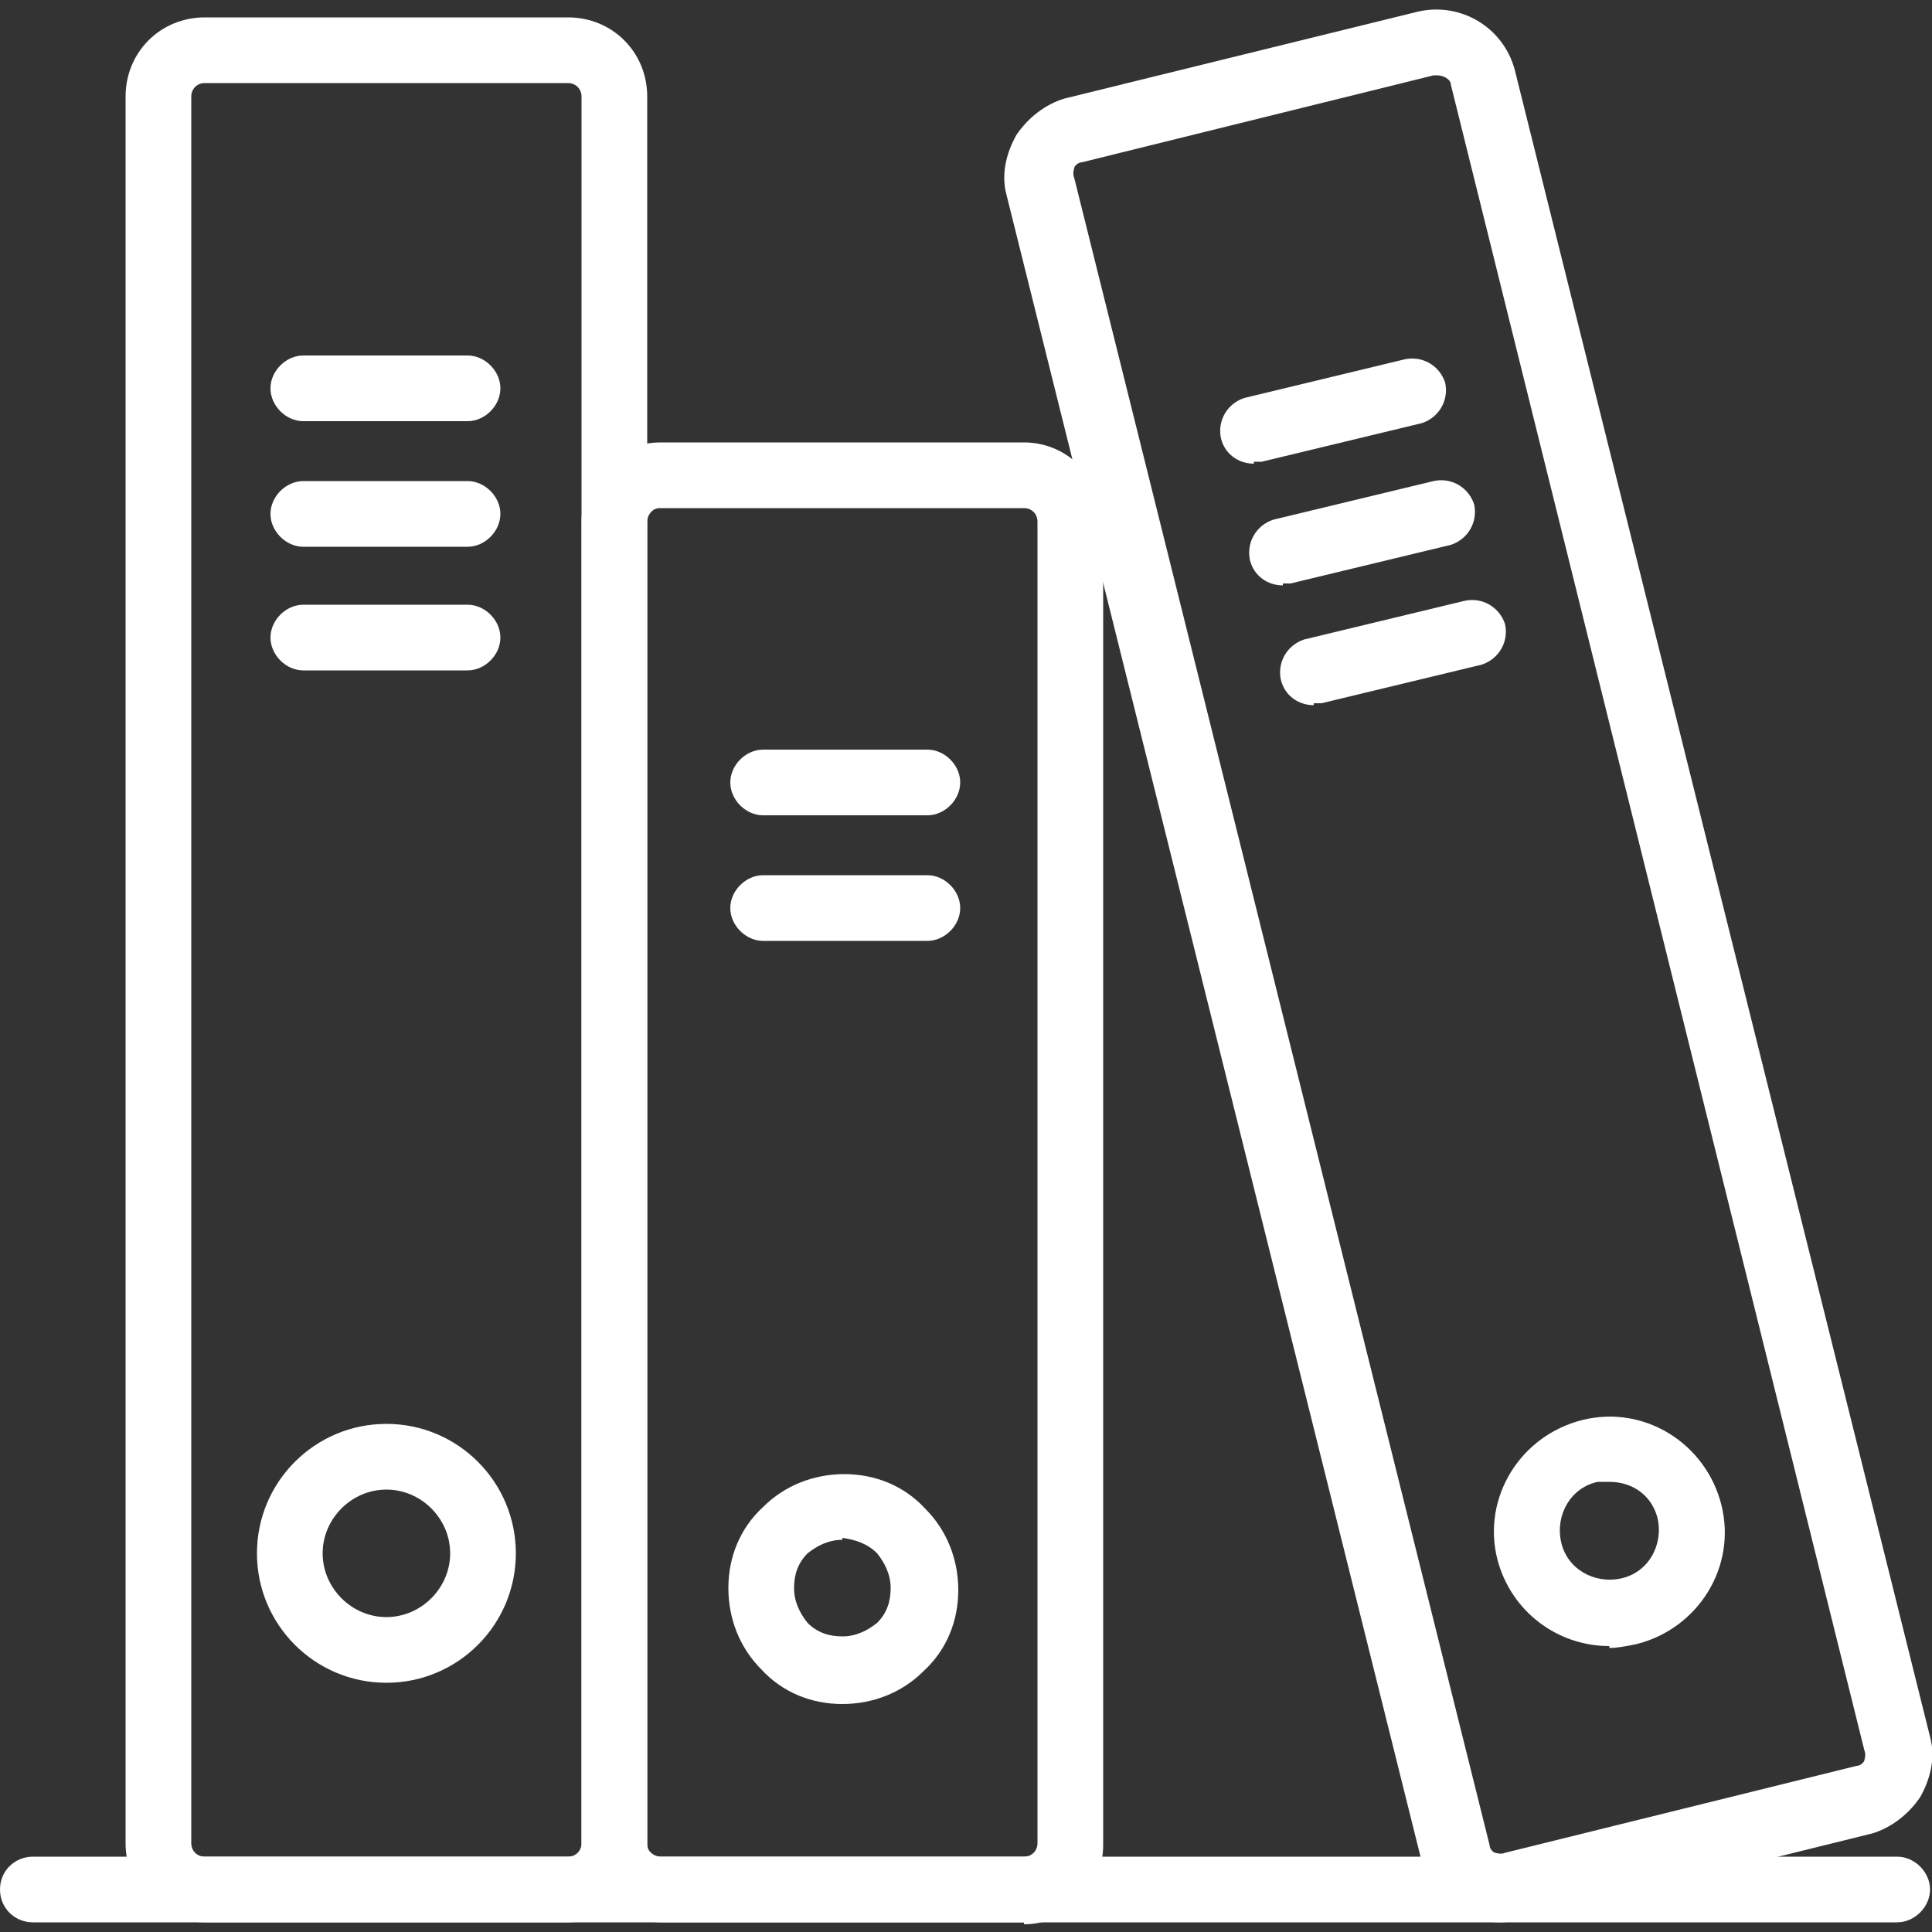
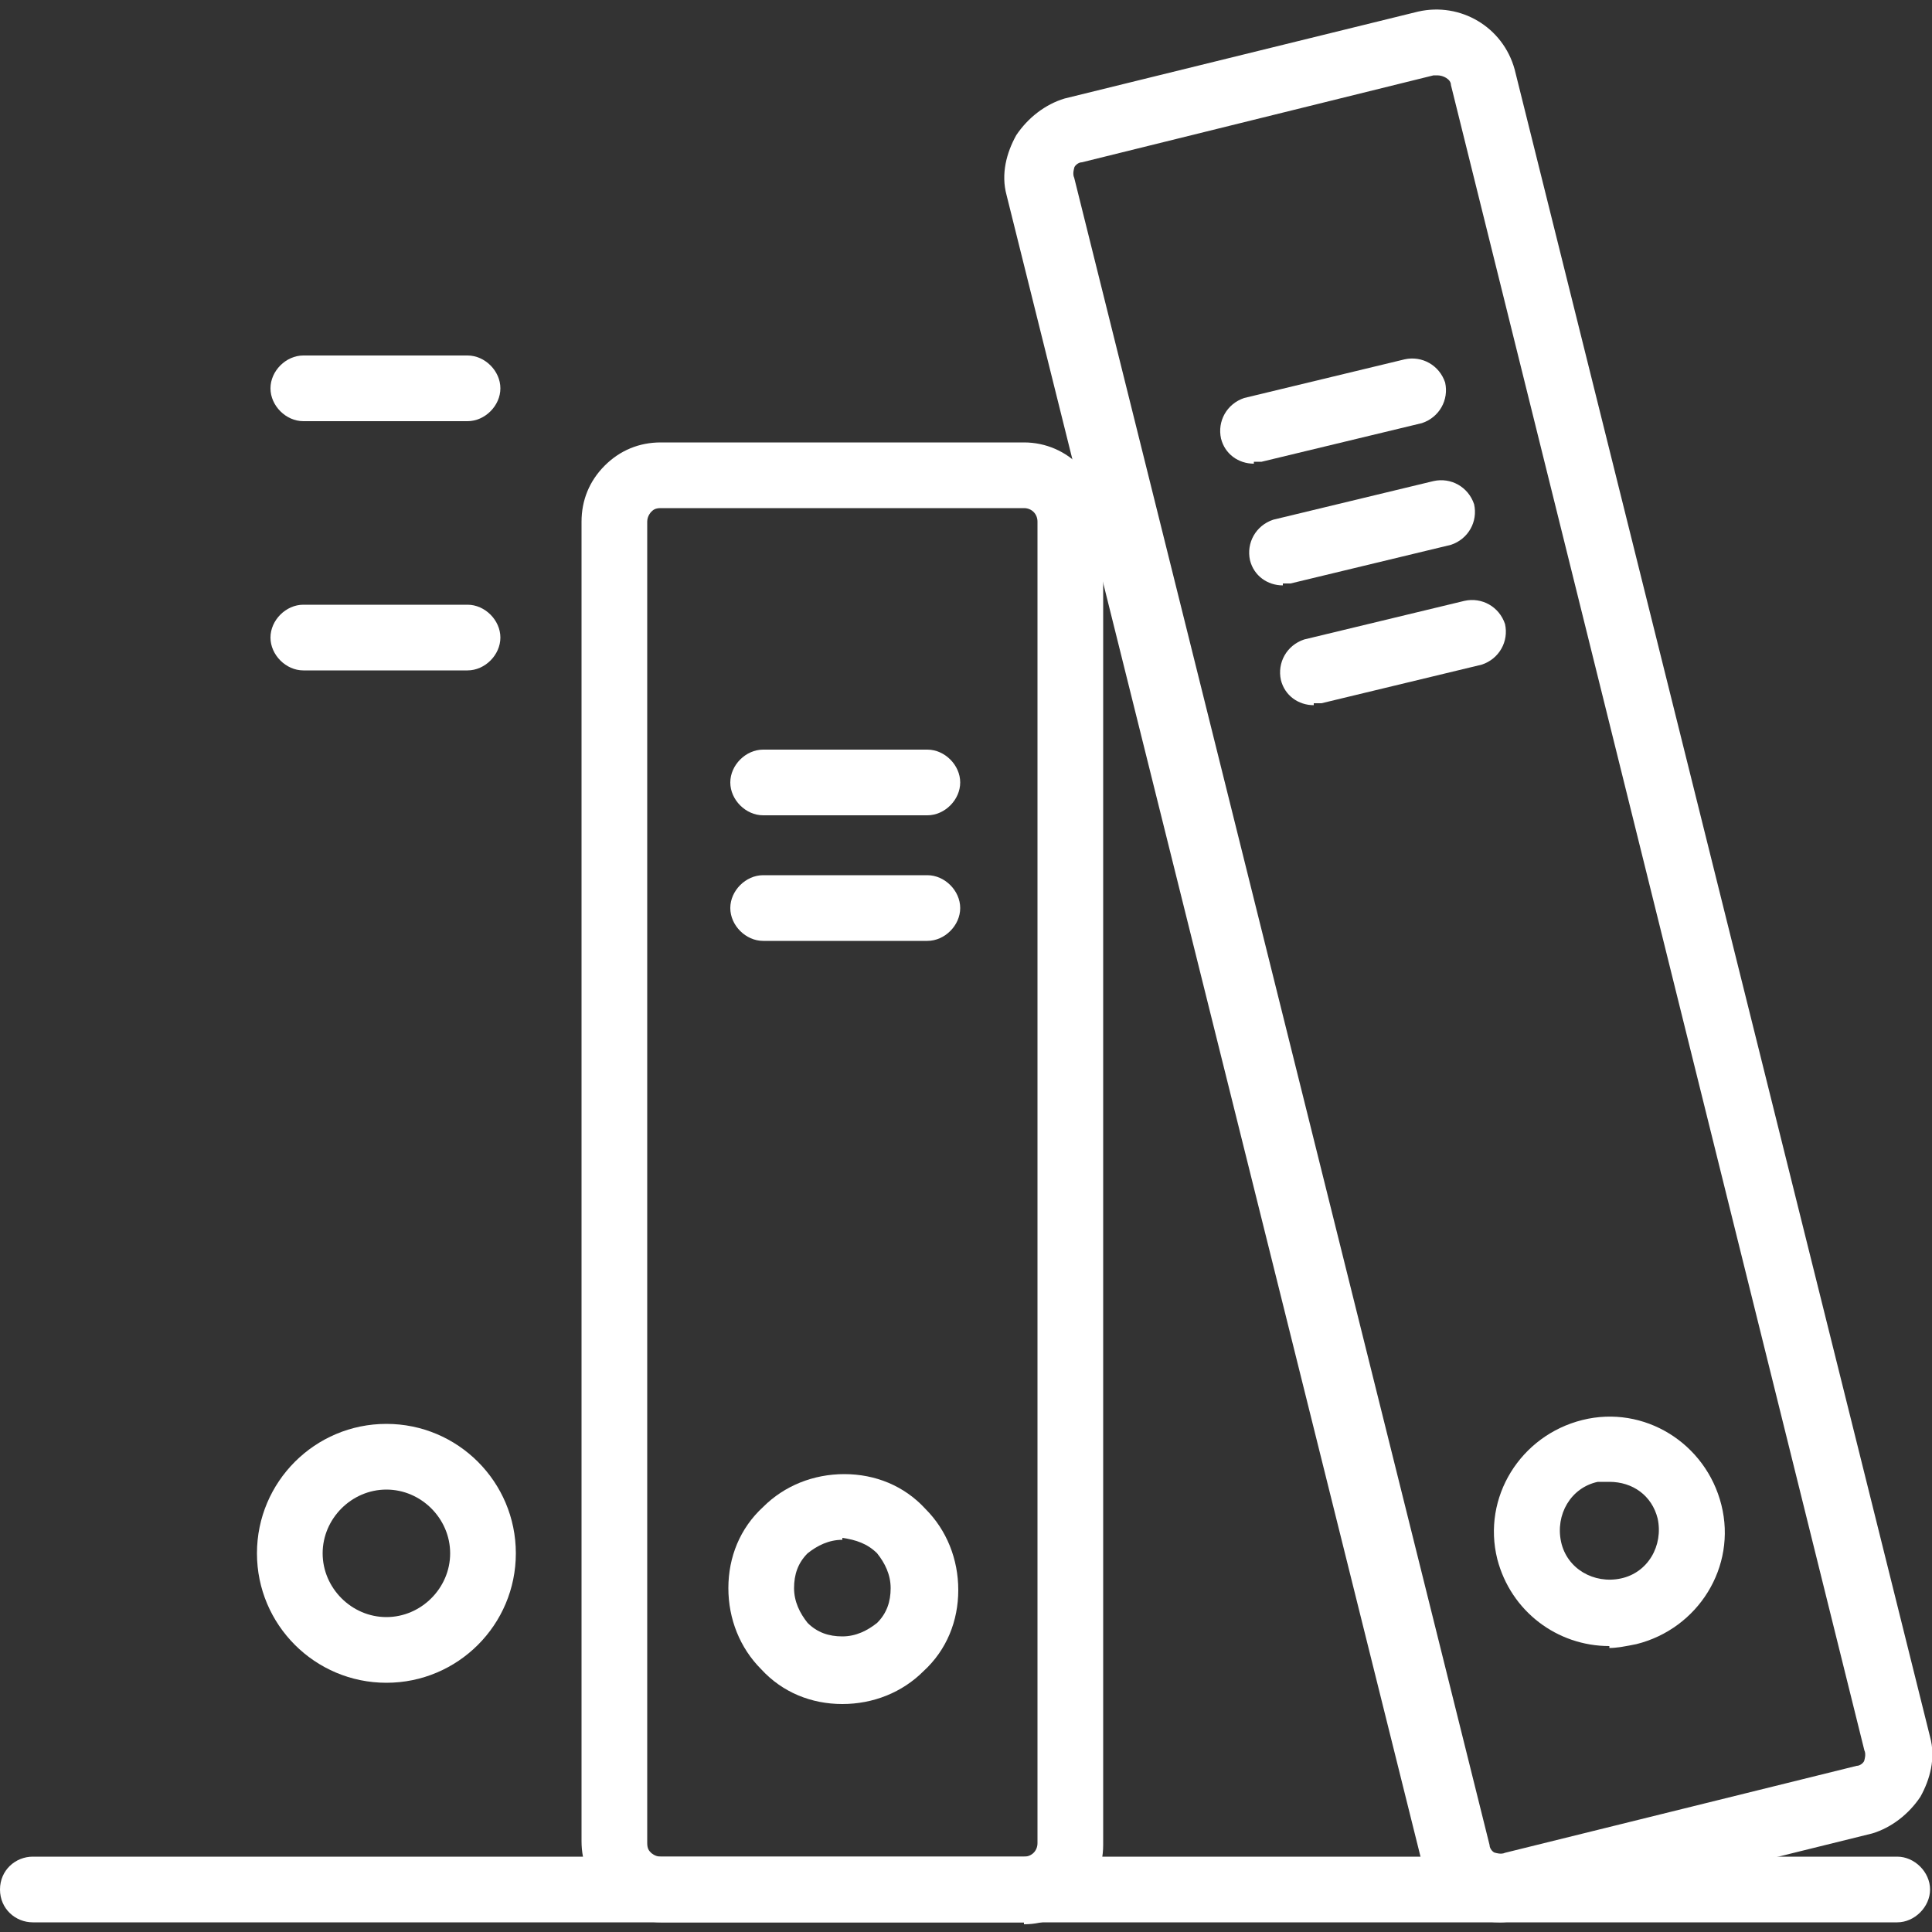
<svg xmlns="http://www.w3.org/2000/svg" id="Layer_1" version="1.1" viewBox="0 0 100 100">
  <rect x="0" y="0" width="100" height="100" fill="#333333" stroke="none" />
  <defs>
    <style>
      .st0 {
        fill: #fff;
      }
    </style>
  </defs>
  <g>
    <path class="st0" d="M77.6,99.5c-.7,0-1.5-.2-2.1-.6-.9-.6-1.6-1.5-1.9-2.5L52.1,10.1c-.3-1.1,0-2.2.5-3.1.6-.9,1.5-1.6,2.5-1.9L73.4.6c2.2-.5,4.4.8,5,3l21.5,86.3c.3,1.1,0,2.2-.5,3.1-.6.9-1.5,1.6-2.5,1.9h0l-18.2,4.5c-.3,0-.7.1-1,.1ZM74.4,3.9c0,0-.1,0-.2,0l-18.2,4.5c-.2,0-.4.2-.4.3,0,0-.1.3,0,.5l21.5,86.3c0,.2.2.4.3.4,0,0,.3.1.5,0l18.2-4.5h0c.2,0,.4-.2.4-.3,0,0,.1-.3,0-.5L75.1,4.4c0-.3-.4-.5-.7-.5Z" />
    <path class="st0" d="M66.4,30.3c-.8,0-1.5-.5-1.7-1.3-.2-.9.3-1.8,1.2-2.1l8.3-2c.9-.2,1.8.3,2.1,1.2.2.9-.3,1.8-1.2,2.1l-8.3,2c-.1,0-.3,0-.4,0Z" />
    <path class="st0" d="M64.9,24c-.8,0-1.5-.5-1.7-1.3-.2-.9.3-1.8,1.2-2.1l8.3-2c.9-.2,1.8.3,2.1,1.2.2.9-.3,1.8-1.2,2.1l-8.3,2c-.1,0-.3,0-.4,0Z" />
    <path class="st0" d="M68,36.5c-.8,0-1.5-.5-1.7-1.3-.2-.9.3-1.8,1.2-2.1l8.3-2c.9-.2,1.8.3,2.1,1.2.2.9-.3,1.8-1.2,2.1l-8.3,2c-.1,0-.3,0-.4,0Z" />
    <path class="st0" d="M83.3,85.2c-2.7,0-5.1-1.8-5.8-4.5-.8-3.2,1.2-6.4,4.4-7.2,3.2-.8,6.4,1.2,7.2,4.4h0c.8,3.2-1.2,6.4-4.4,7.2-.5.1-1,.2-1.4.2ZM83.3,76.7c-.2,0-.4,0-.6,0-1.4.3-2.2,1.7-1.9,3.1.3,1.4,1.7,2.2,3.1,1.9,1.4-.3,2.2-1.7,1.9-3.1-.3-1.2-1.3-1.9-2.5-1.9Z" />
  </g>
  <g>
    <path class="st0" d="M53,99.5h-18.8c-1.1,0-2.1-.5-2.9-1.3-.8-.8-1.2-1.8-1.2-2.9V27c0-1.1.4-2.1,1.2-2.9.8-.8,1.8-1.2,2.9-1.2h18.8c2.3,0,4.1,1.9,4.1,4.2v68.4c0,2.3-1.9,4.1-4.1,4.1ZM34.2,26.3c-.3,0-.4.1-.5.2,0,0-.2.2-.2.5v68.4c0,.3.1.4.2.5,0,0,.2.2.5.2h18.8c0,0,0,0,0,0,.4,0,.7-.3.7-.7V27c0-.4-.3-.7-.7-.7h-18.8c0,0,0,0,0,0Z" />
    <path class="st0" d="M48,42.2h-8.5c-.9,0-1.7-.8-1.7-1.7,0-.9.8-1.7,1.7-1.7h8.5c.9,0,1.7.8,1.7,1.7,0,.9-.8,1.7-1.7,1.7Z" />
    <path class="st0" d="M48,48.7h-8.5c-.9,0-1.7-.8-1.7-1.7,0-.9.8-1.7,1.7-1.7h8.5c.9,0,1.7.8,1.7,1.7,0,.9-.8,1.7-1.7,1.7Z" />
    <path class="st0" d="M43.6,88.2h0c-1.6,0-3.1-.6-4.2-1.8-1.1-1.1-1.7-2.6-1.7-4.2,0-1.6.6-3.1,1.8-4.2,1.1-1.1,2.6-1.7,4.2-1.7h0c1.6,0,3.1.6,4.2,1.8,1.1,1.1,1.7,2.6,1.7,4.2,0,1.6-.6,3.1-1.8,4.2-1.1,1.1-2.6,1.7-4.2,1.7ZM43.6,79.7c-.7,0-1.3.3-1.8.7-.5.5-.7,1.1-.7,1.8,0,.7.3,1.3.7,1.8.5.5,1.1.7,1.8.7h0c.7,0,1.3-.3,1.8-.7.5-.5.7-1.1.7-1.8,0-.7-.3-1.3-.7-1.8-.5-.5-1.1-.7-1.8-.8h0Z" />
  </g>
  <g>
    <path class="st0" d="M24.2,21.8h-8.5c-.9,0-1.7-.8-1.7-1.7s.8-1.7,1.7-1.7h8.5c.9,0,1.7.8,1.7,1.7s-.8,1.7-1.7,1.7Z" />
-     <path class="st0" d="M29.4,99.5H10.6c-2.3,0-4.1-1.8-4.1-4.1V5c0-2.3,1.8-4.1,4.1-4.1h18.8c2.3,0,4.1,1.8,4.1,4.1v90.4c0,2.3-1.8,4.1-4.1,4.1ZM10.6,4.3c-.4,0-.7.3-.7.7v90.4c0,.4.3.7.7.7h18.8c.4,0,.7-.3.7-.7V5c0-.4-.3-.7-.7-.7H10.6Z" />
-     <path class="st0" d="M24.2,28.3h-8.5c-.9,0-1.7-.8-1.7-1.7s.8-1.7,1.7-1.7h8.5c.9,0,1.7.8,1.7,1.7s-.8,1.7-1.7,1.7Z" />
    <path class="st0" d="M24.2,34.7h-8.5c-.9,0-1.7-.8-1.7-1.7s.8-1.7,1.7-1.7h8.5c.9,0,1.7.8,1.7,1.7s-.8,1.7-1.7,1.7Z" />
    <path class="st0" d="M20,87.1c-3.7,0-6.7-3-6.7-6.7s3-6.7,6.7-6.7,6.7,3,6.7,6.7-3,6.7-6.7,6.7ZM20,77.1c-1.8,0-3.3,1.5-3.3,3.3s1.5,3.3,3.3,3.3,3.3-1.5,3.3-3.3-1.5-3.3-3.3-3.3Z" />
  </g>
  <path class="st0" d="M98.2,99.5H1.7C.8,99.5,0,98.8,0,97.8s.8-1.7,1.7-1.7h96.5c.9,0,1.7.8,1.7,1.7s-.8,1.7-1.7,1.7Z" />
</svg>